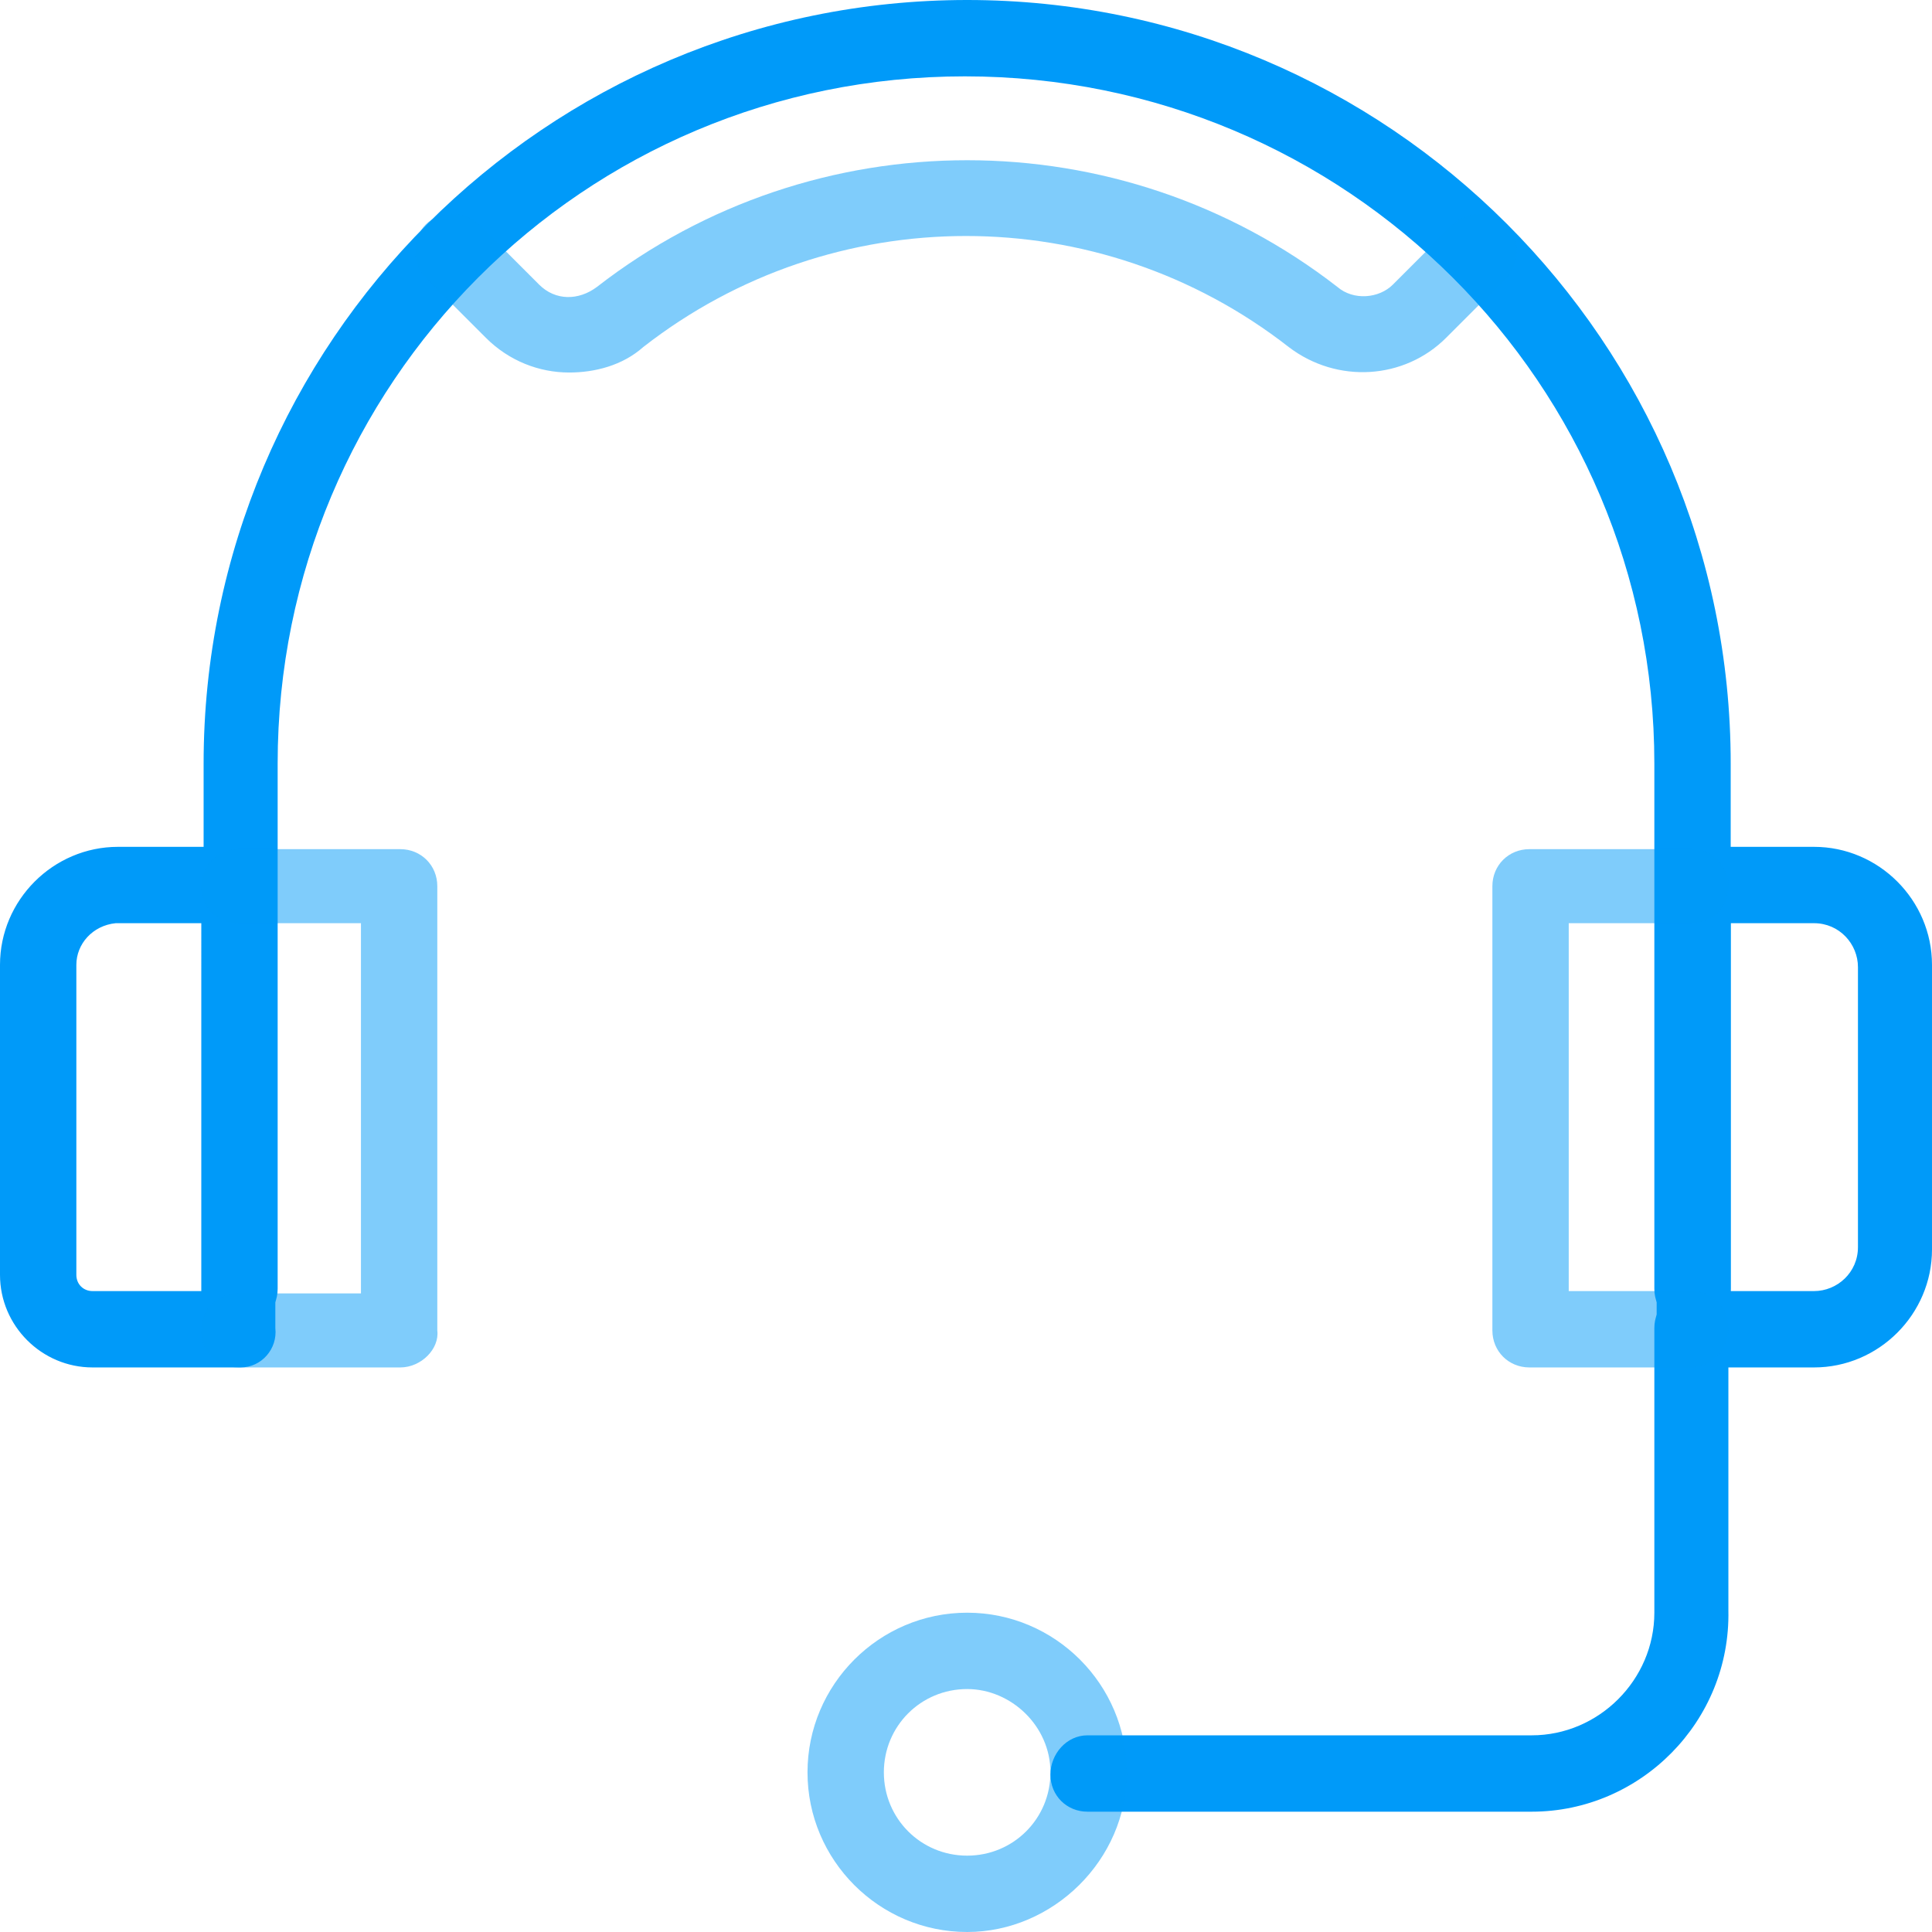
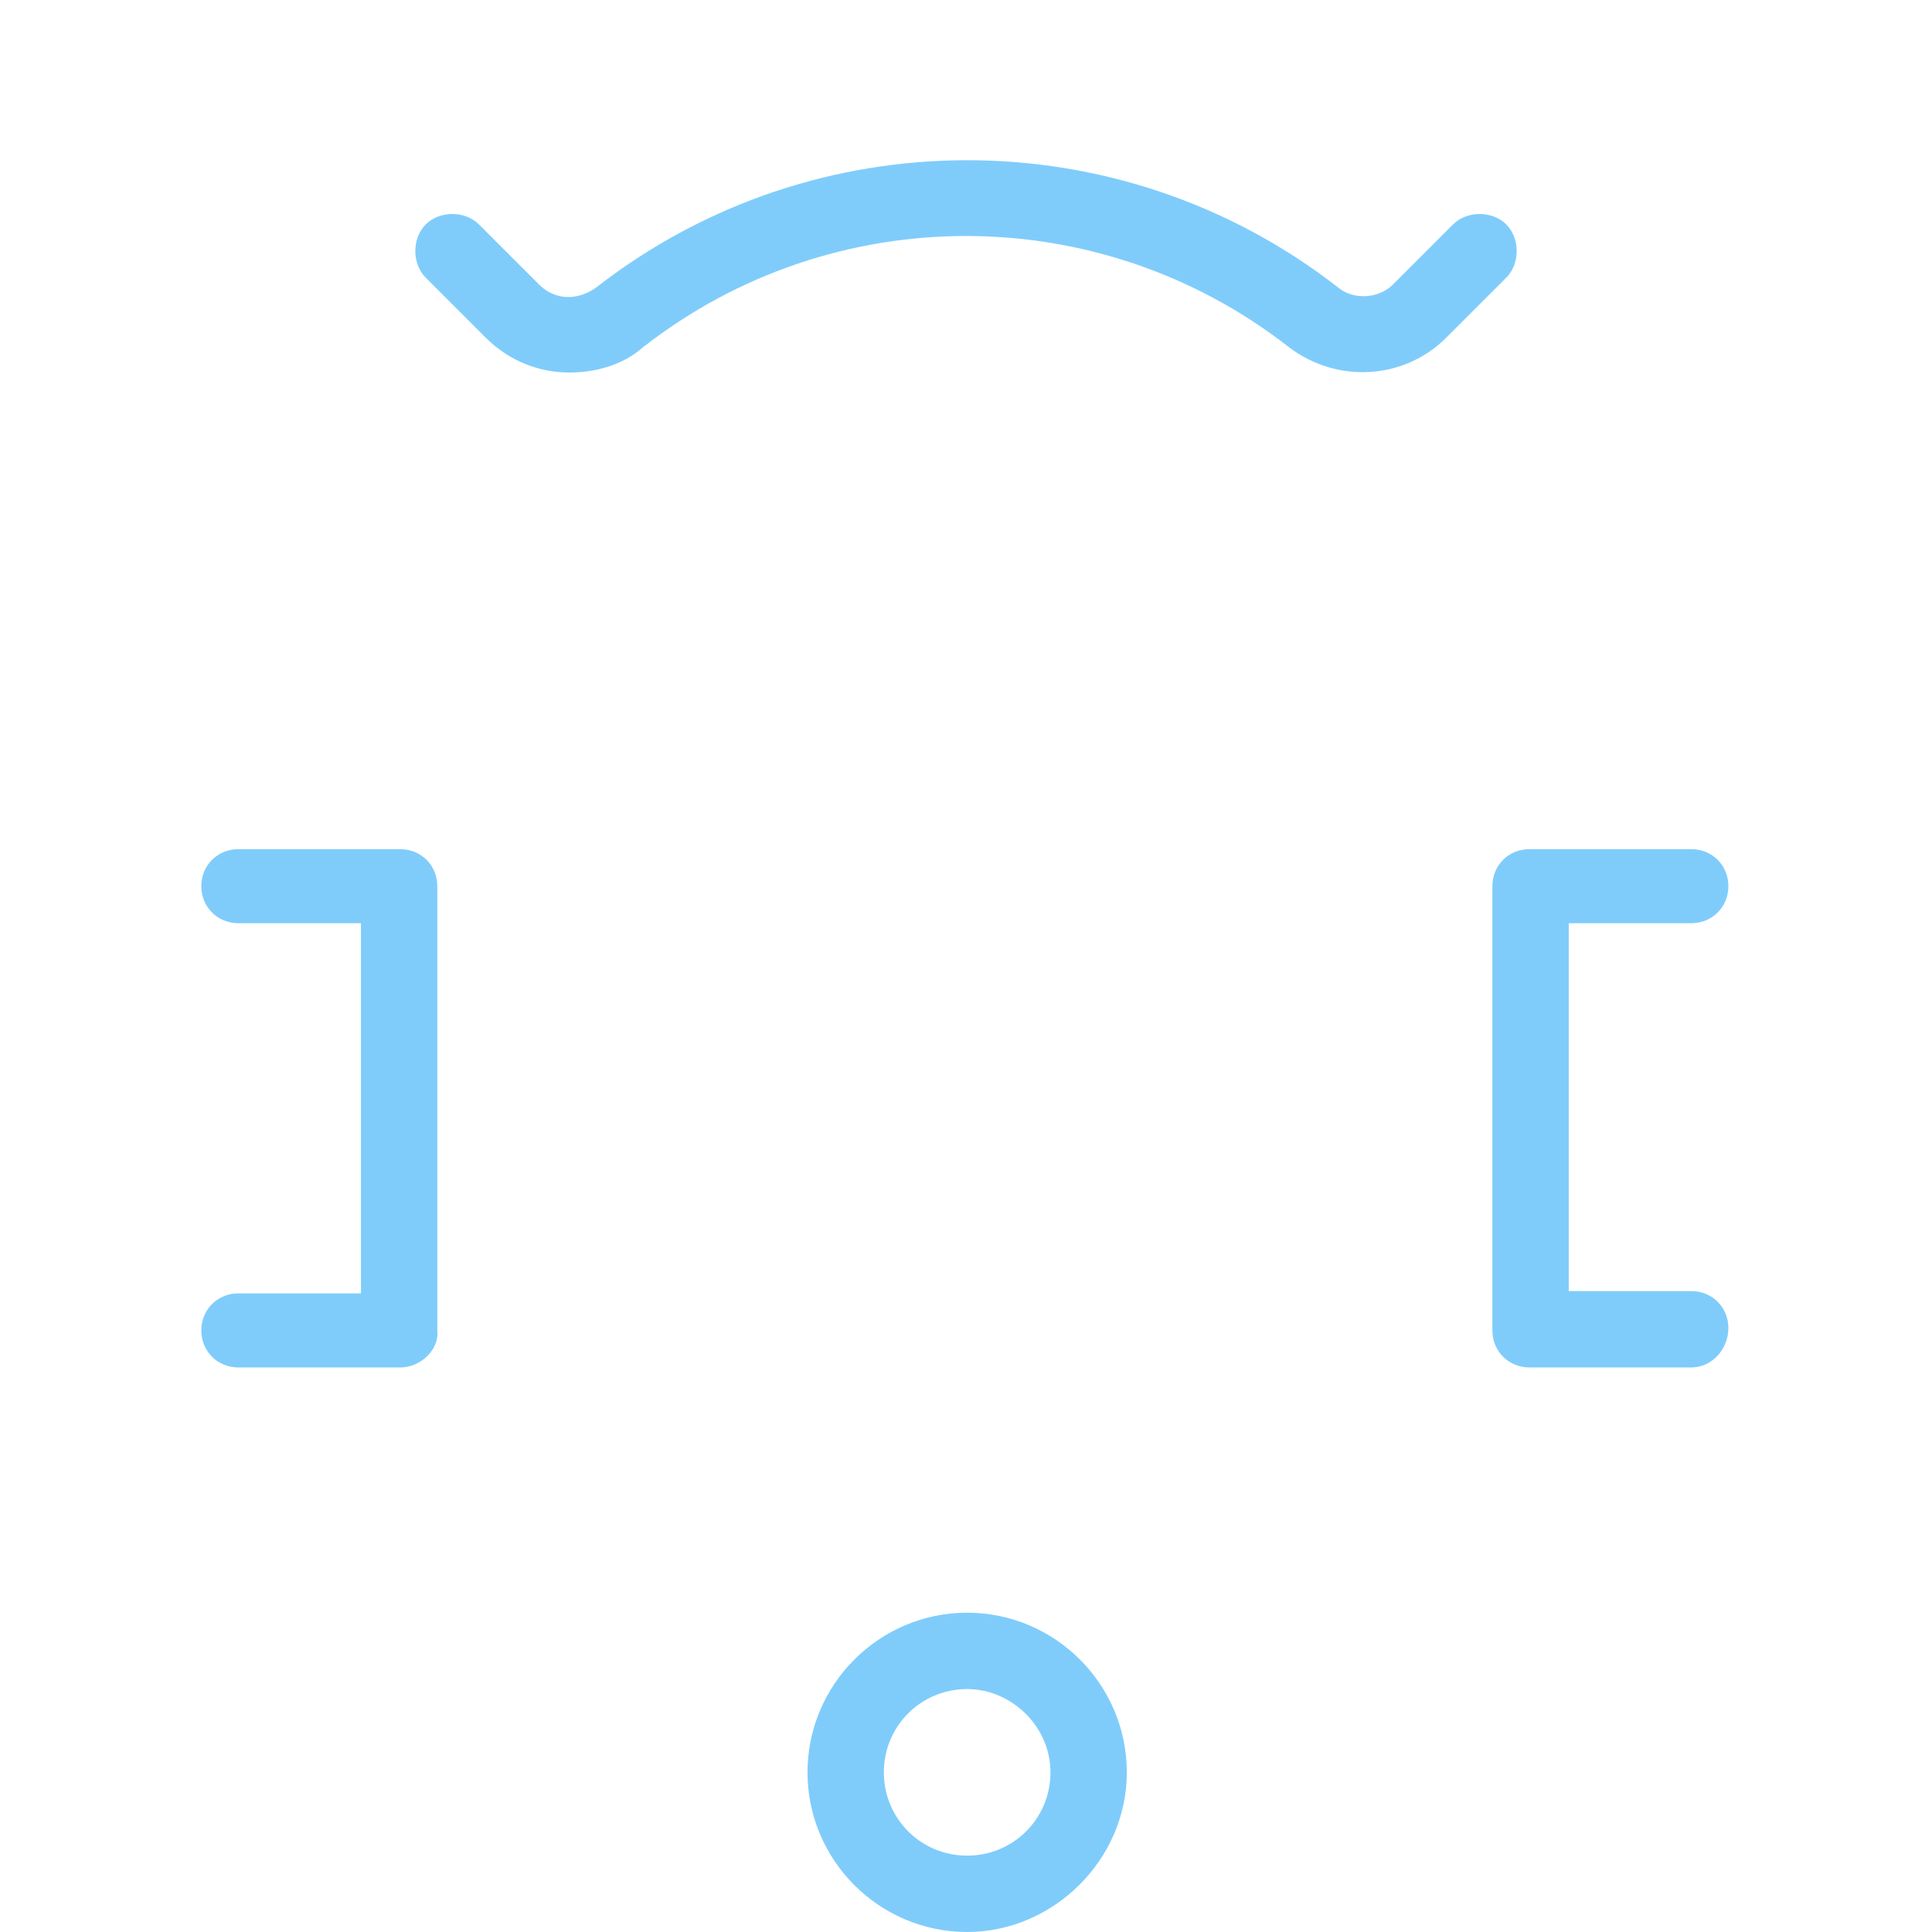
<svg xmlns="http://www.w3.org/2000/svg" version="1.1" id="Layer_2_00000116927369848558229920000008091891843177116607_" x="0" y="0" viewBox="0 0 83.5 83.5" style="enable-background:new 0 0 83.5 83.5" xml:space="preserve">
  <style>.st0,.st1{fill:#009af9}.st1{opacity:.5;enable-background:new}</style>
  <g id="Layer_1-2">
-     <path class="st0" d="M73.1 57.3c-.9 0-1.6-.7-1.6-1.6V33c0-16.4-13.3-29.7-29.8-29.7S12 16.6 12 33v22.7c0 .9-.7 1.6-1.6 1.6s-1.6-.7-1.6-1.6V33c0-18.2 14.8-33 33-33s33 14.8 33 33v22.7c0 .9-.8 1.6-1.7 1.6z" />
-     <path class="st0" d="M78.4 59.1h-5.2c-.9 0-1.6-.7-1.6-1.6V38.3c0-.9.7-1.7 1.6-1.7h5.2c2.8 0 5.1 2.3 5.1 5.1V54c0 2.8-2.3 5.1-5.1 5.1zm-3.6-3.3h3.6c1 0 1.9-.8 1.9-1.9V41.8c0-1-.8-1.9-1.9-1.9h-3.6v15.9zM10.4 59.1H4c-2.2 0-4-1.8-4-4V41.7c0-2.8 2.3-5.1 5.1-5.1h5.2c.9 0 1.6.7 1.6 1.6v19.2c.1.9-.6 1.7-1.5 1.7zM5 39.9c-1 .1-1.7.9-1.7 1.8v13.4c0 .4.3.7.7.7h4.7V39.9H5z" />
-     <path class="st0" d="M66.2 78.3H47c-.9 0-1.6-.7-1.6-1.6S46.1 75 47 75h19.2c2.9 0 5.3-2.4 5.3-5.3V57.4c0-.9.7-1.6 1.6-1.6s1.6.7 1.6 1.6v12.2c.1 4.8-3.8 8.7-8.5 8.7z" />
    <path class="st1" d="M41.8 83.5c-3.8 0-6.9-3.1-6.9-6.9s3.1-6.9 6.9-6.9 6.9 3.1 6.9 6.9-3.2 6.9-6.9 6.9zm0-10.5c-2 0-3.6 1.6-3.6 3.6s1.6 3.6 3.6 3.6 3.6-1.6 3.6-3.6-1.7-3.6-3.6-3.6zM73.1 59.1h-7c-.9 0-1.6-.7-1.6-1.6V38.3c0-.9.7-1.6 1.6-1.6h7c.9 0 1.6.7 1.6 1.6s-.7 1.6-1.6 1.6h-5.3v15.9h5.3c.9 0 1.6.7 1.6 1.6s-.7 1.7-1.6 1.7zM17.3 59.1h-7c-.9 0-1.6-.7-1.6-1.6s.7-1.6 1.6-1.6h5.3v-16h-5.3c-.9 0-1.6-.7-1.6-1.6s.7-1.6 1.6-1.6h7c.9 0 1.6.7 1.6 1.6v19.2c.1.8-.7 1.6-1.6 1.6zM24.6 16.1c-1.3 0-2.6-.5-3.6-1.5L18.4 12c-.6-.6-.6-1.7 0-2.3s1.7-.6 2.3 0l2.6 2.6c.7.7 1.7.7 2.5.1 9.4-7.3 22.6-7.3 32 0 .7.6 1.8.5 2.4-.1l2.6-2.6c.6-.6 1.7-.6 2.3 0 .6.6.6 1.7 0 2.3l-2.6 2.6c-1.8 1.8-4.7 2-6.8.4-8.2-6.4-19.7-6.4-27.9 0-.9.8-2.1 1.1-3.2 1.1z" />
  </g>
</svg>